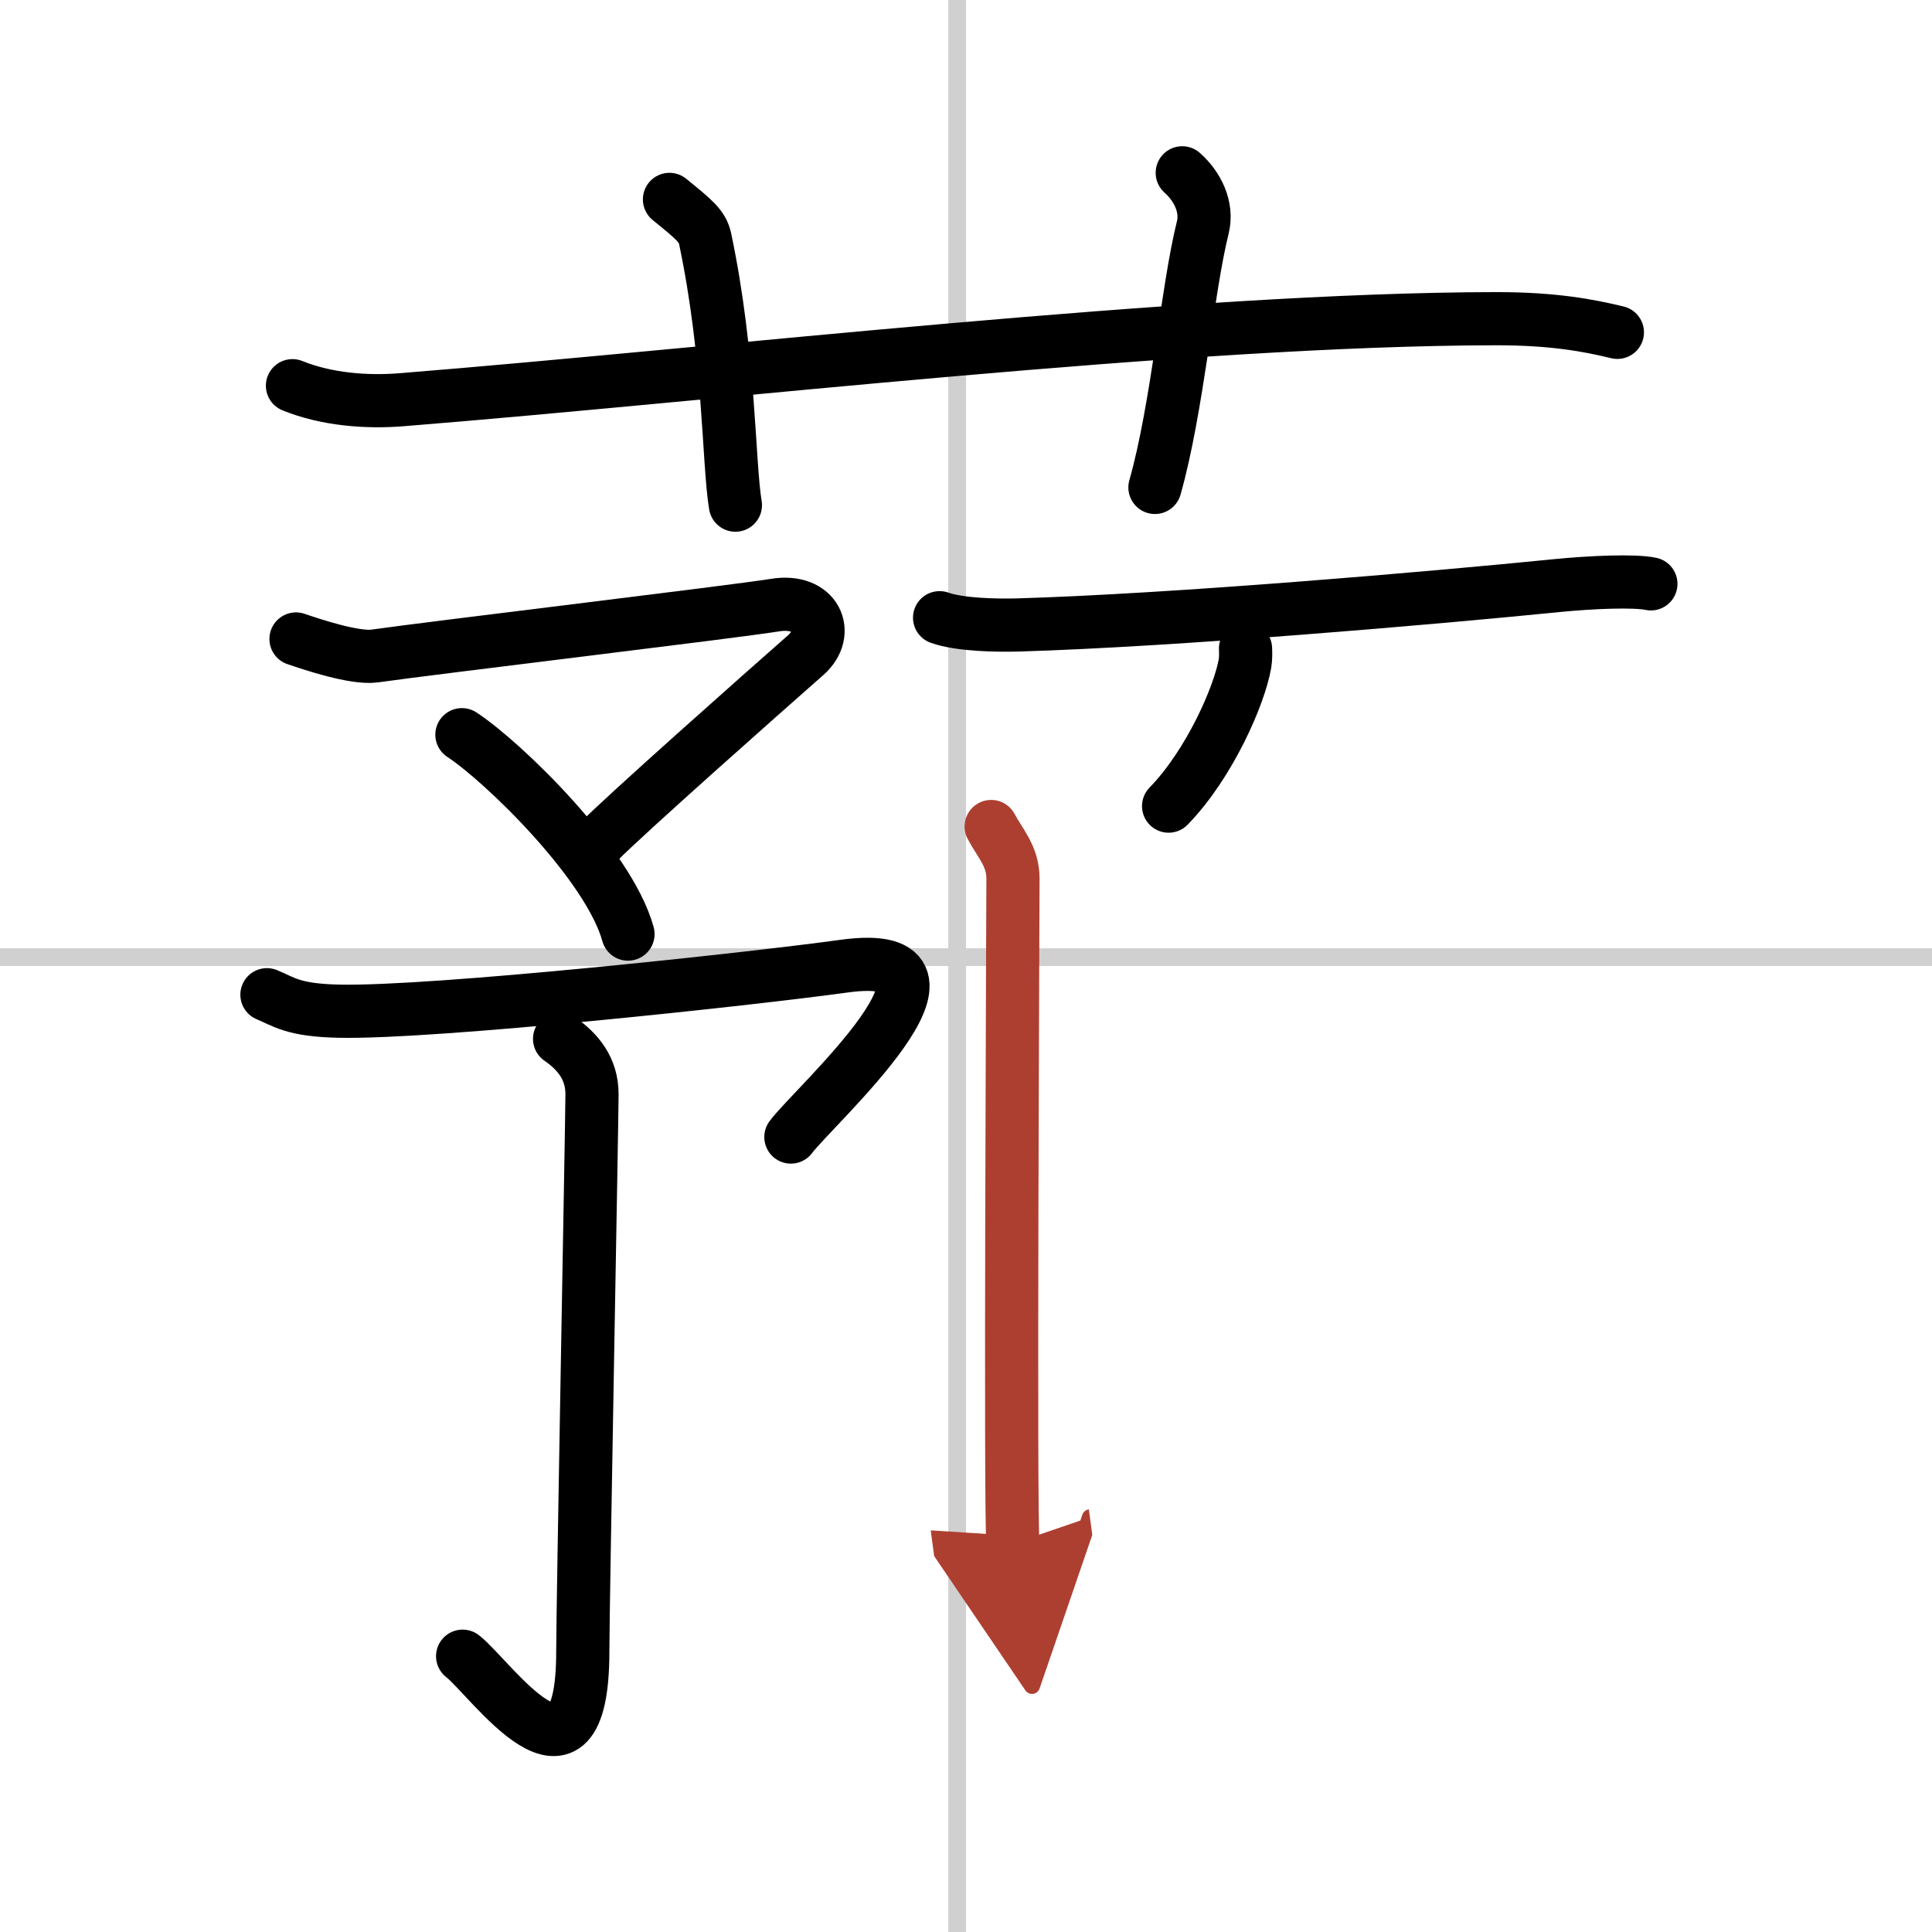
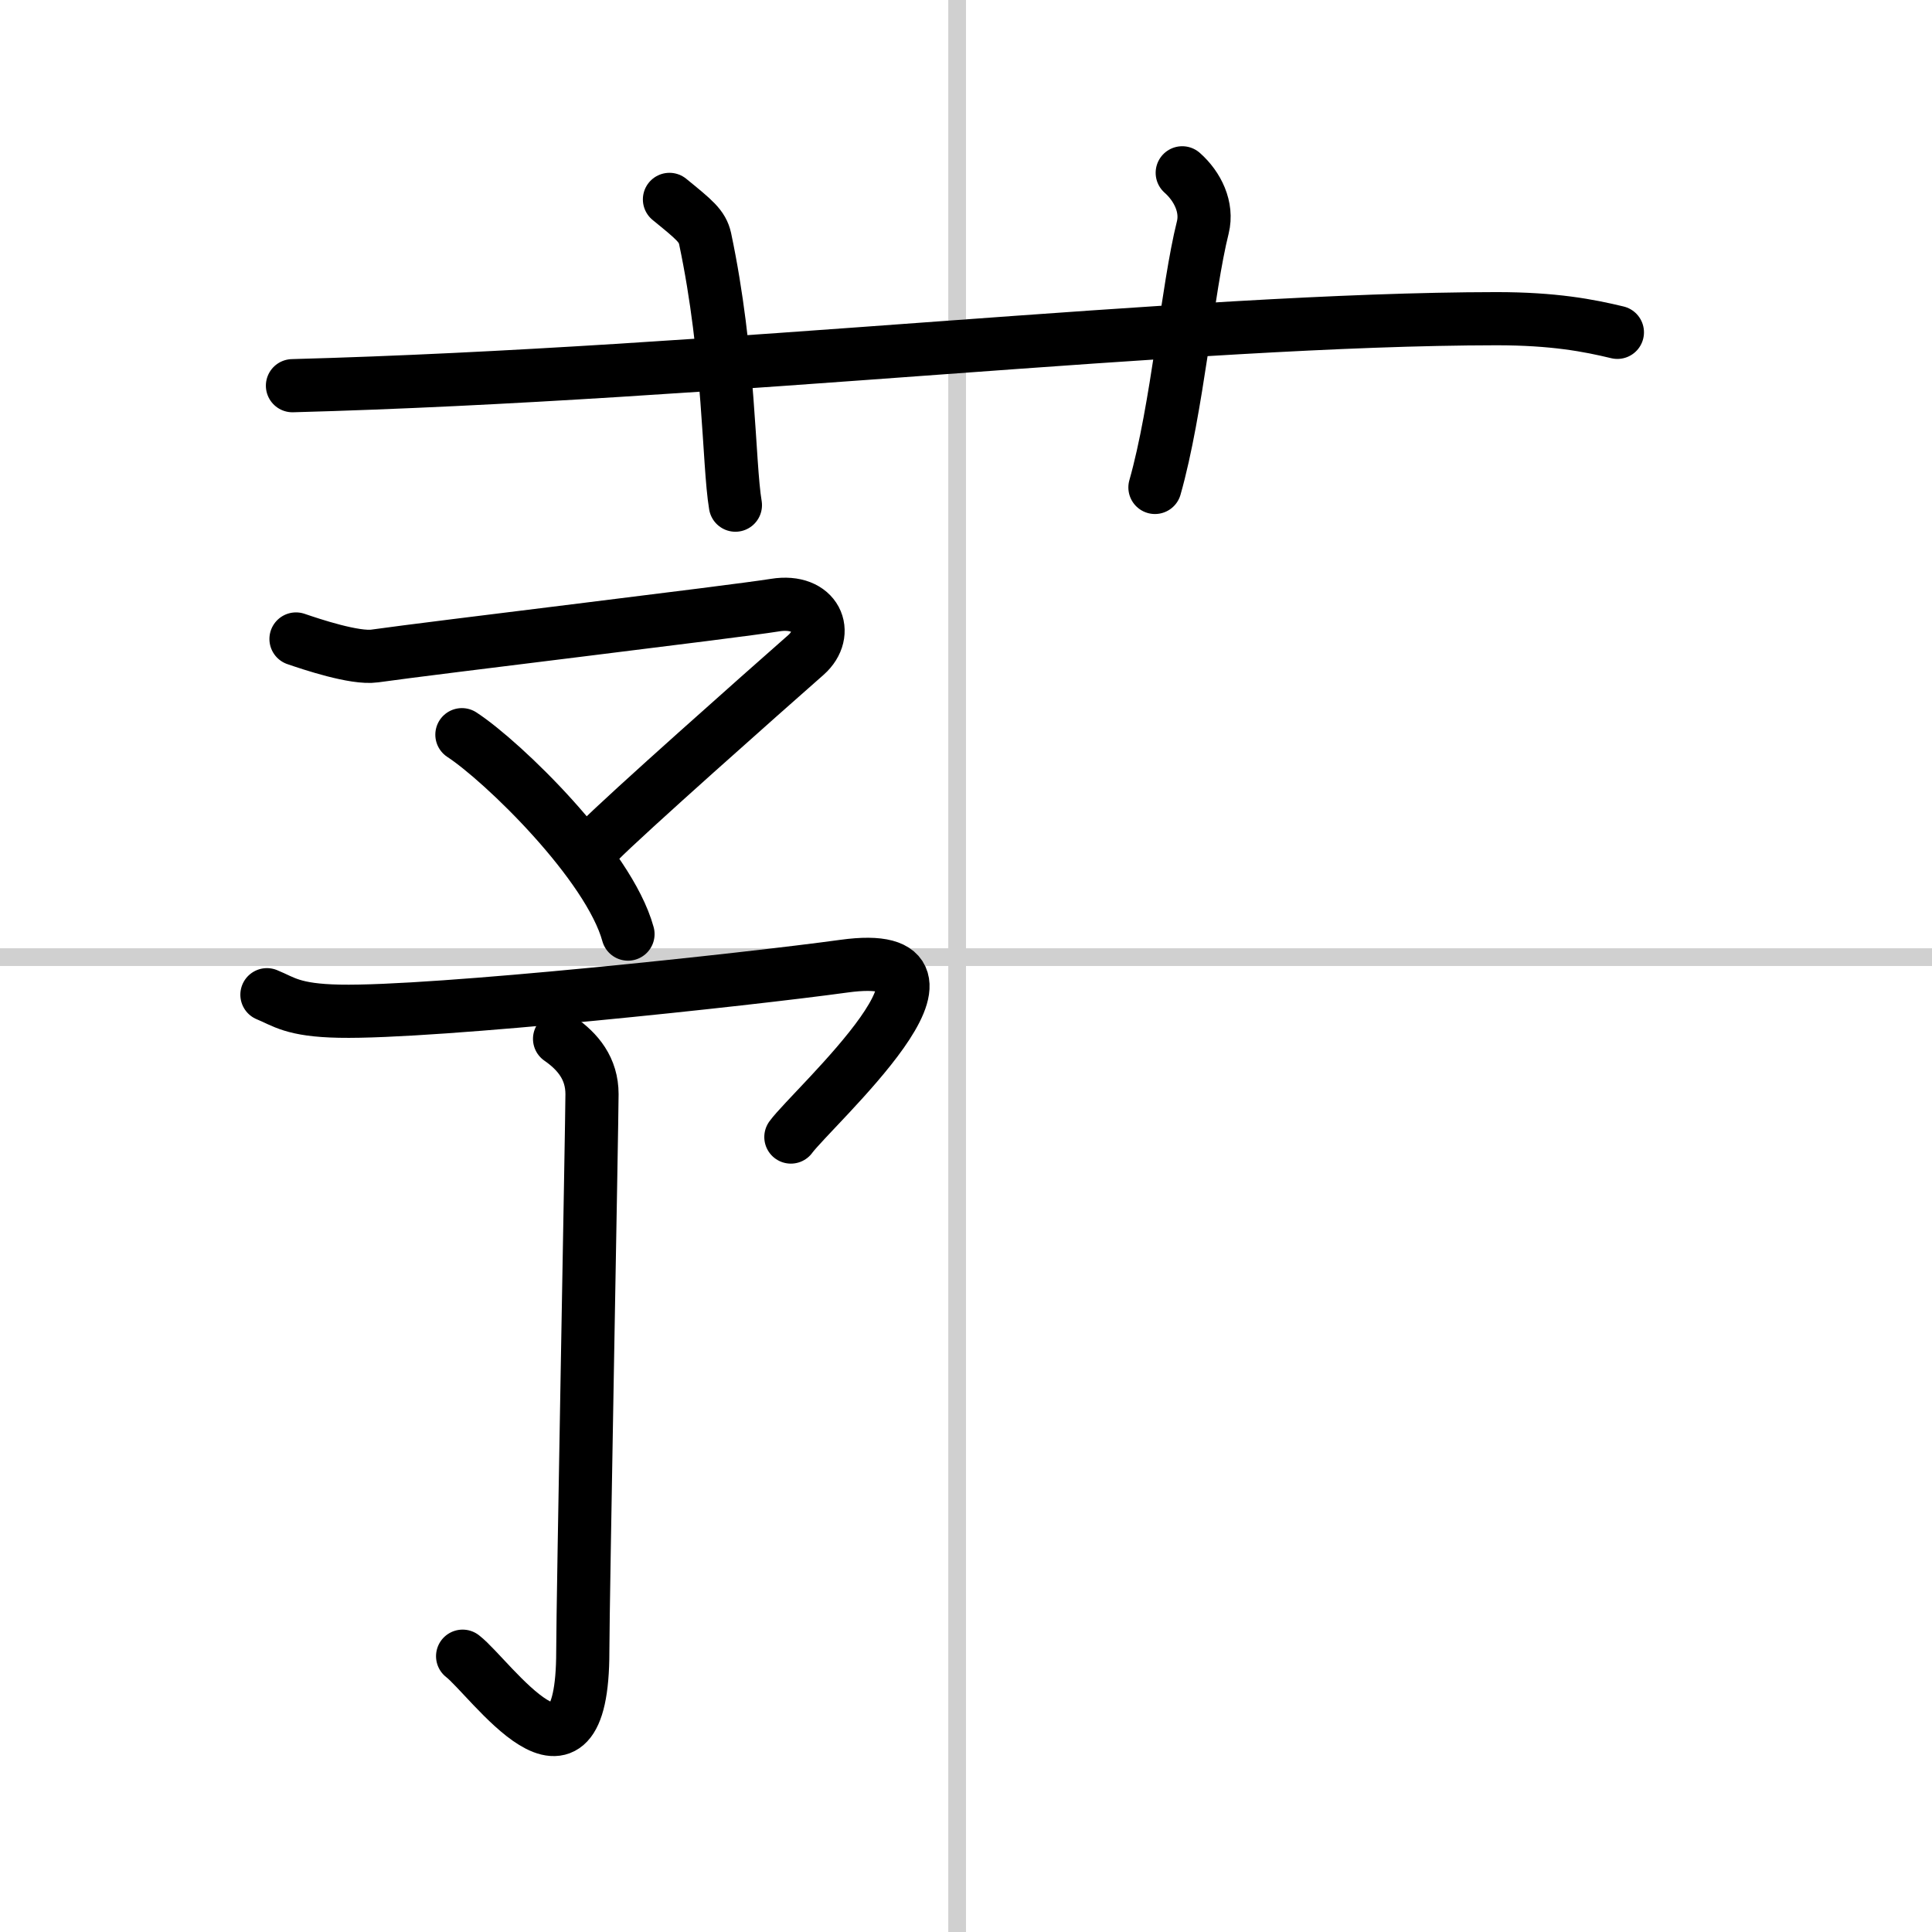
<svg xmlns="http://www.w3.org/2000/svg" width="400" height="400" viewBox="0 0 109 109">
  <defs>
    <marker id="a" markerWidth="4" orient="auto" refX="1" refY="5" viewBox="0 0 10 10">
      <polyline points="0 0 10 5 0 10 1 5" fill="#ad3f31" stroke="#ad3f31" />
    </marker>
  </defs>
  <g fill="none" stroke="#000" stroke-linecap="round" stroke-linejoin="round" stroke-width="3">
-     <rect width="100%" height="100%" fill="#fff" stroke="#fff" />
    <line x1="54" x2="54" y2="109" stroke="#d0d0d0" stroke-width="1" />
    <line x2="109" y1="54" y2="54" stroke="#d0d0d0" stroke-width="1" />
-     <path d="M16.5,21.76c1.95,0.79,4.22,0.95,6.18,0.79C40.62,21.11,67,18,84.42,17.98c3.25,0,5.21,0.38,6.83,0.77" />
+     <path d="M16.5,21.76C40.62,21.11,67,18,84.42,17.98c3.25,0,5.21,0.38,6.83,0.77" />
    <path d="m37.77 11.25c1.41 1.15 1.85 1.5 2.01 2.21 1.4 6.62 1.31 12.64 1.71 15.04" />
    <path d="m66.7 9.75c0.87 0.77 1.44 1.94 1.16 3.08-0.87 3.47-1.44 10.24-2.7 14.67" />
    <path d="m16.7 36.05c0.85 0.29 3.31 1.12 4.44 0.96 3.31-0.47 20.23-2.49 22.58-2.87 2.34-0.38 3.14 1.58 1.75 2.81-2.4 2.11-10.22 9.04-11.7 10.55" />
    <path d="m26.06 41.45c2.31 1.51 8.29 7.31 9.37 11.25" />
    <path d="M15.06,56.12C16,56.5,16.5,57,19.15,57.05c5.35,0.11,23.1-1.8,28.46-2.54c8.49-1.17-1.76,7.96-2.99,9.64" />
    <path d="m31.57 58.61c1.04 0.72 1.83 1.68 1.83 3.12s-0.52 28.79-0.52 31.43c0 9.12-5.22 1.48-6.78 0.28" />
-     <path d="m53.01 34.85c1.15 0.41 3.25 0.44 4.4 0.41 8.83-0.26 23.33-1.51 30.41-2.22 1.91-0.19 4.37-0.3 5.32-0.1" />
-     <path d="m70.27 36.59c0.01 0.21 0.02 0.54-0.03 0.84-0.3 1.77-1.99 5.67-4.31 8.05" />
-     <path d="m55.92 46.63c0.5 0.95 1.23 1.66 1.23 2.94s-0.17 36.25 0 37.52" marker-end="url(#a)" stroke="#ad3f31" />
  </g>
</svg>